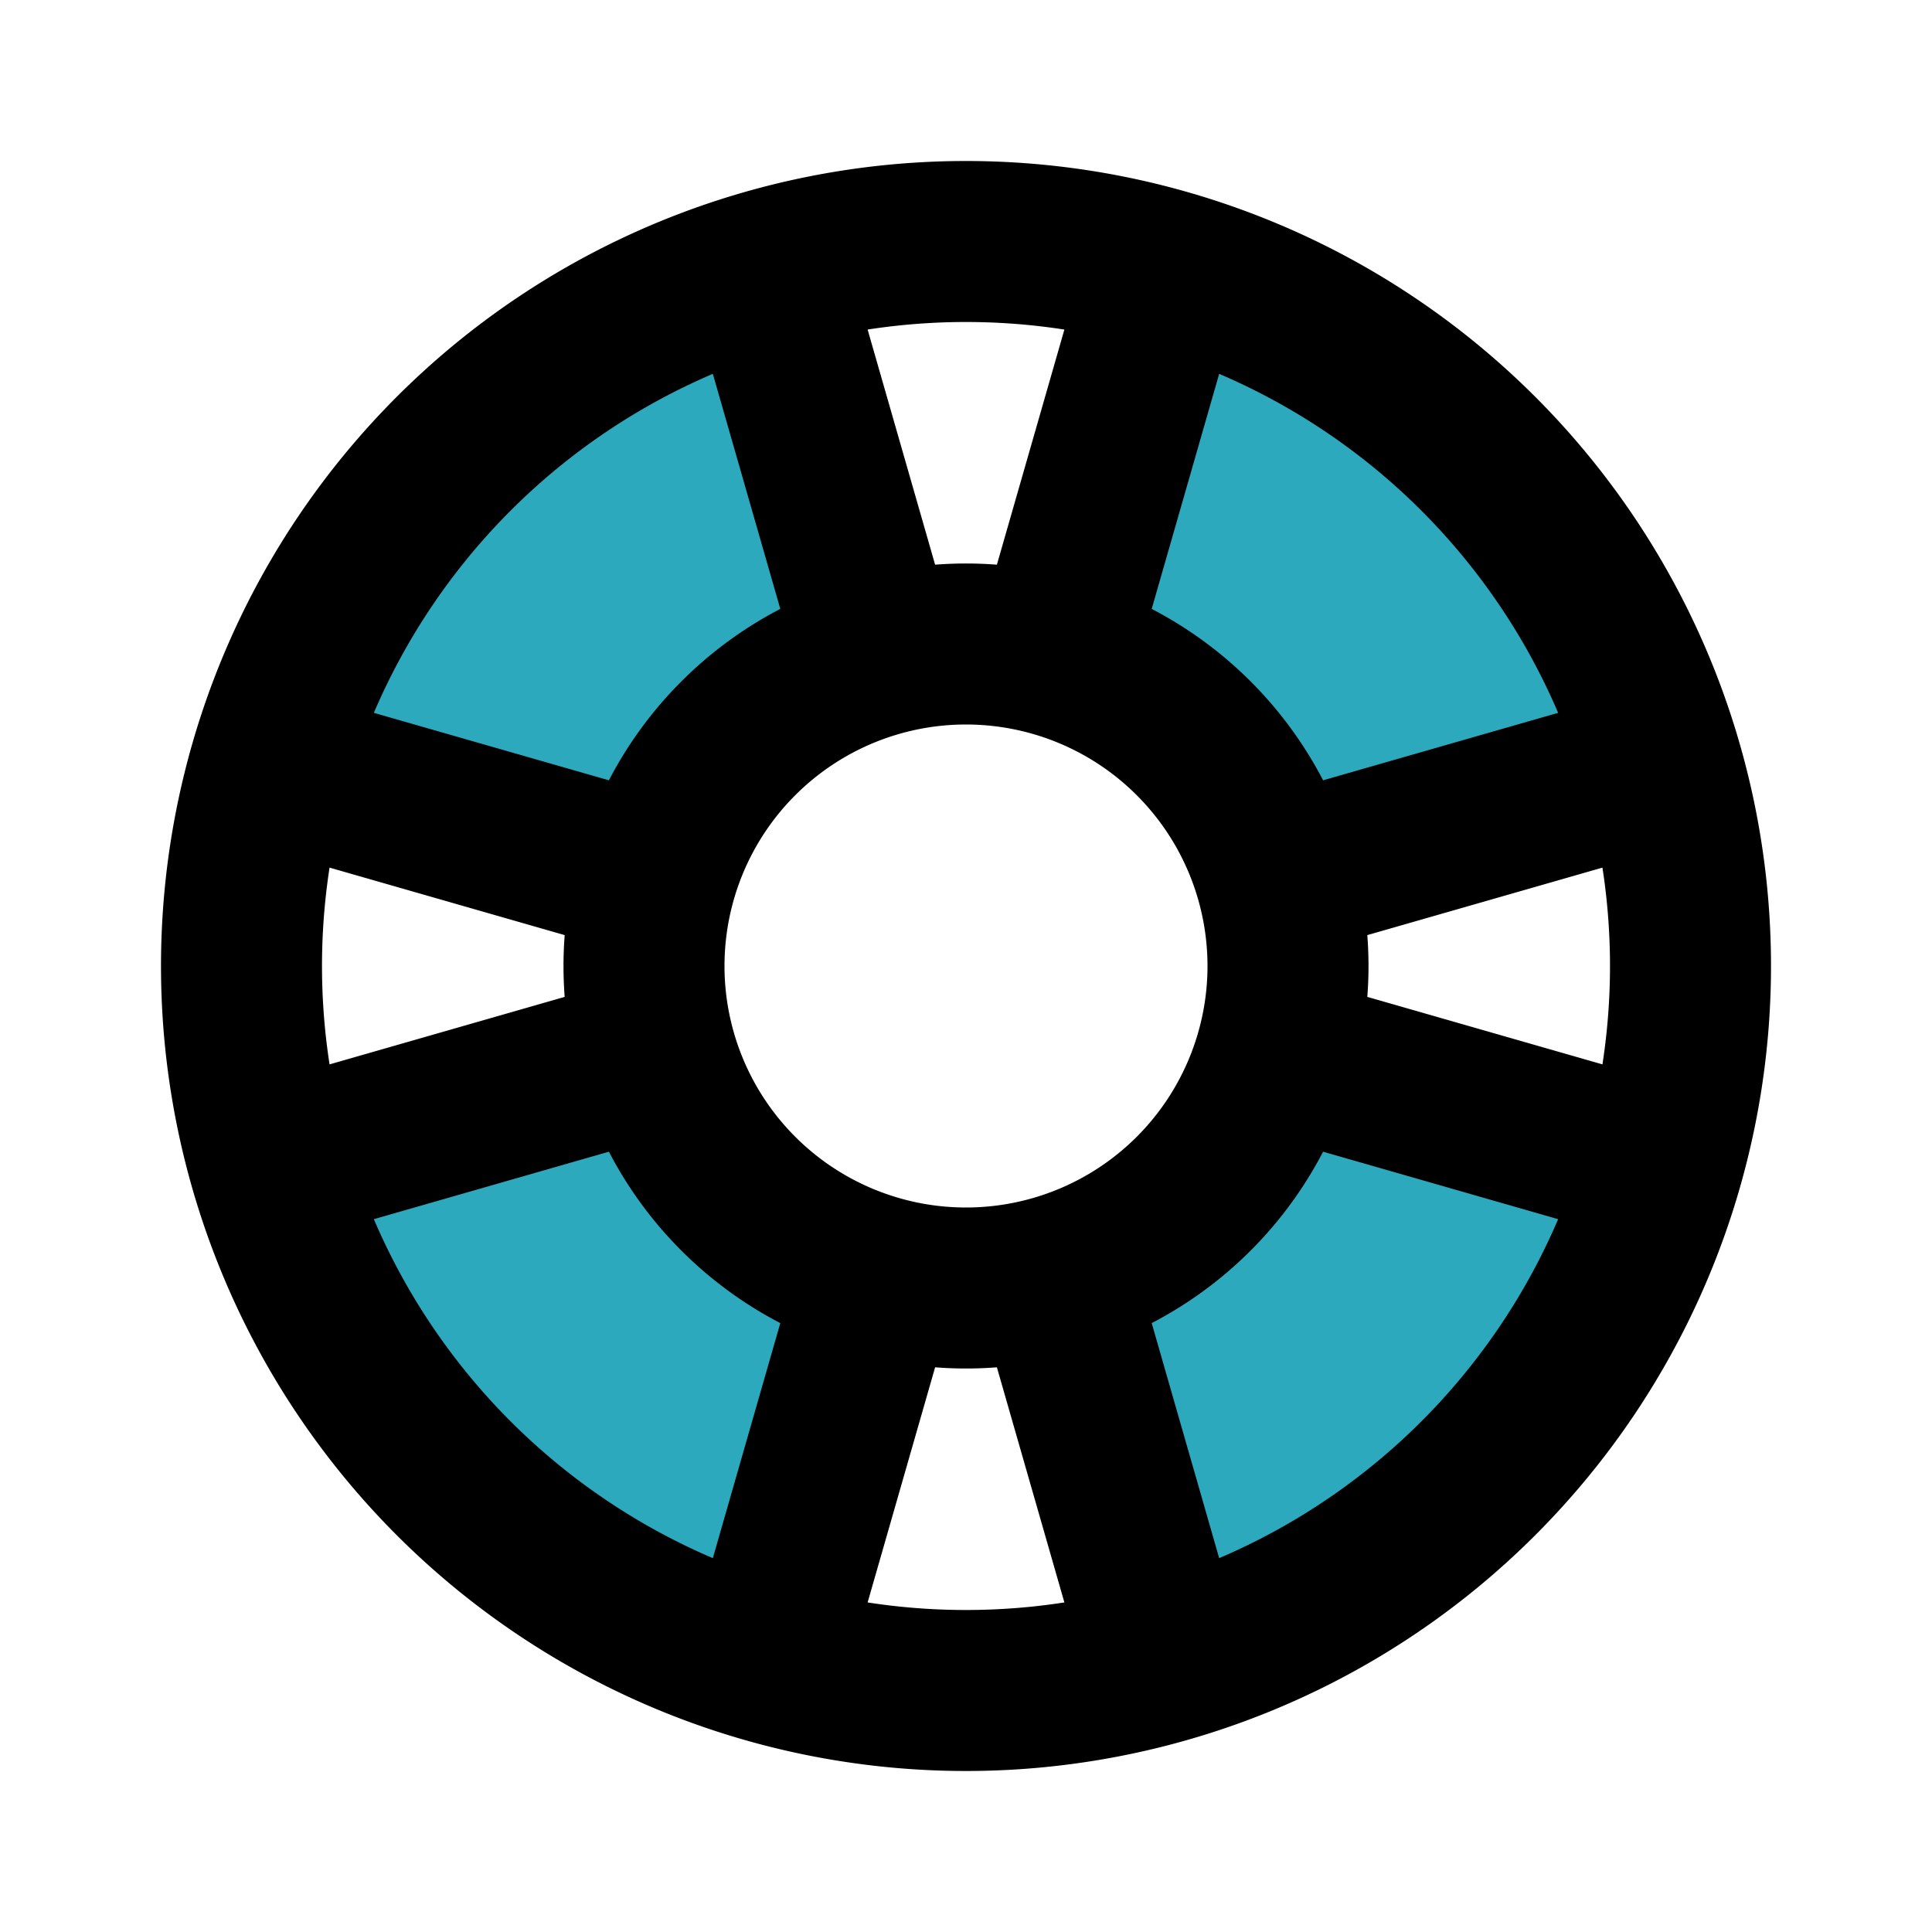
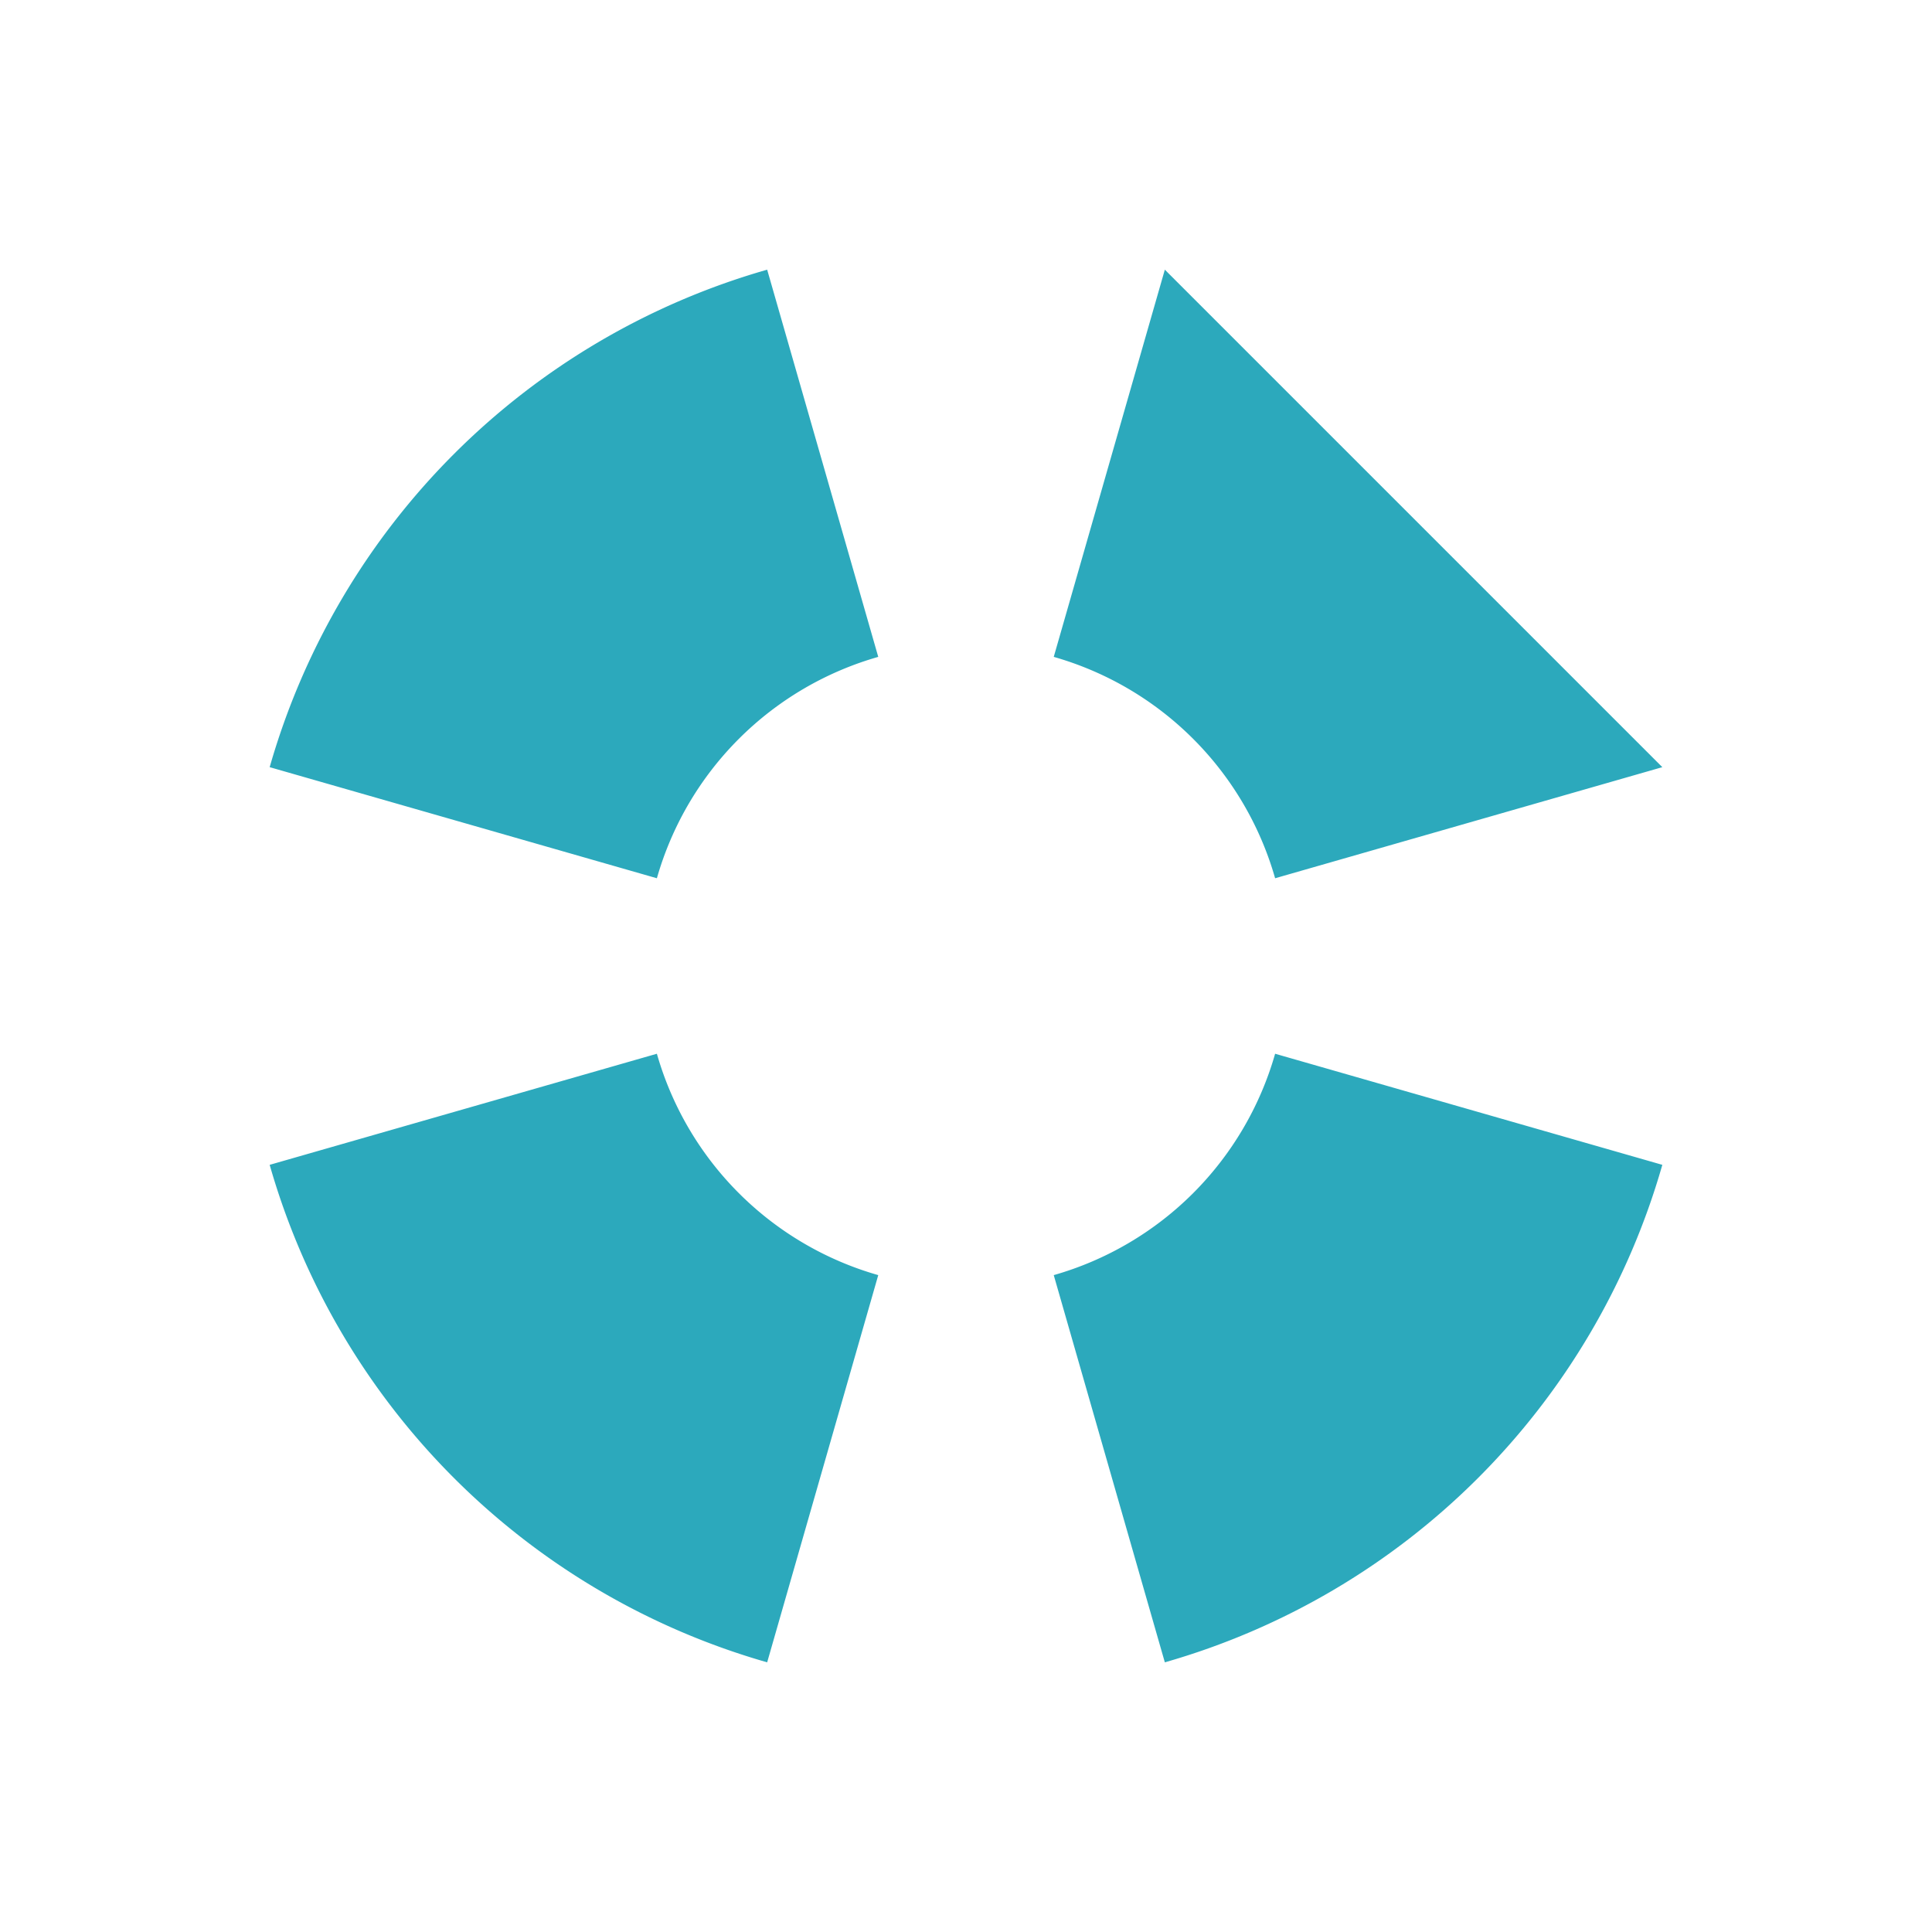
<svg xmlns="http://www.w3.org/2000/svg" fill="#000000" width="800px" height="800px" viewBox="0 0 24 24" id="help" data-name="Flat Line" class="icon flat-line">
-   <path id="secondary" d="M10.91,8.16,9.53,3.35A9,9,0,0,0,3.35,9.53l4.81,1.38A4,4,0,0,1,10.91,8.16ZM8.16,13.09,3.35,14.47a9,9,0,0,0,6.18,6.18l1.38-4.81A4,4,0,0,1,8.16,13.09Zm6.31-9.74L13.09,8.16a4,4,0,0,1,2.75,2.75l4.81-1.38A9,9,0,0,0,14.47,3.35Zm1.37,9.74a4,4,0,0,1-2.75,2.75l1.38,4.81a9,9,0,0,0,6.18-6.18Z" style="fill: rgb(44, 169, 188); stroke-width: 2;" />
-   <path id="primary" d="M20.42,14.41,16.1,13.17m4.32-3.58L16.1,10.83M3.58,9.59,7.9,10.83M3.58,14.41,7.9,13.17m1.69,7.25,1.24-4.32m2.34,0,1.24,4.32m0-16.84L13.17,7.9m-2.34,0L9.59,3.58M12,3a9,9,0,1,0,9,9A9,9,0,0,0,12,3Zm0,5a4,4,0,1,0,4,4A4,4,0,0,0,12,8Z" style="fill: none; stroke: rgb(0, 0, 0); stroke-linecap: round; stroke-linejoin: round; stroke-width: 2;" />
+   <path id="secondary" d="M10.91,8.16,9.53,3.35A9,9,0,0,0,3.35,9.53l4.81,1.38A4,4,0,0,1,10.91,8.16ZM8.16,13.09,3.35,14.47a9,9,0,0,0,6.18,6.18l1.38-4.81A4,4,0,0,1,8.16,13.09Zm6.31-9.74L13.09,8.16a4,4,0,0,1,2.75,2.75l4.81-1.38Zm1.37,9.74a4,4,0,0,1-2.75,2.75l1.38,4.81a9,9,0,0,0,6.18-6.18Z" style="fill: rgb(44, 169, 188); stroke-width: 2;" />
</svg>